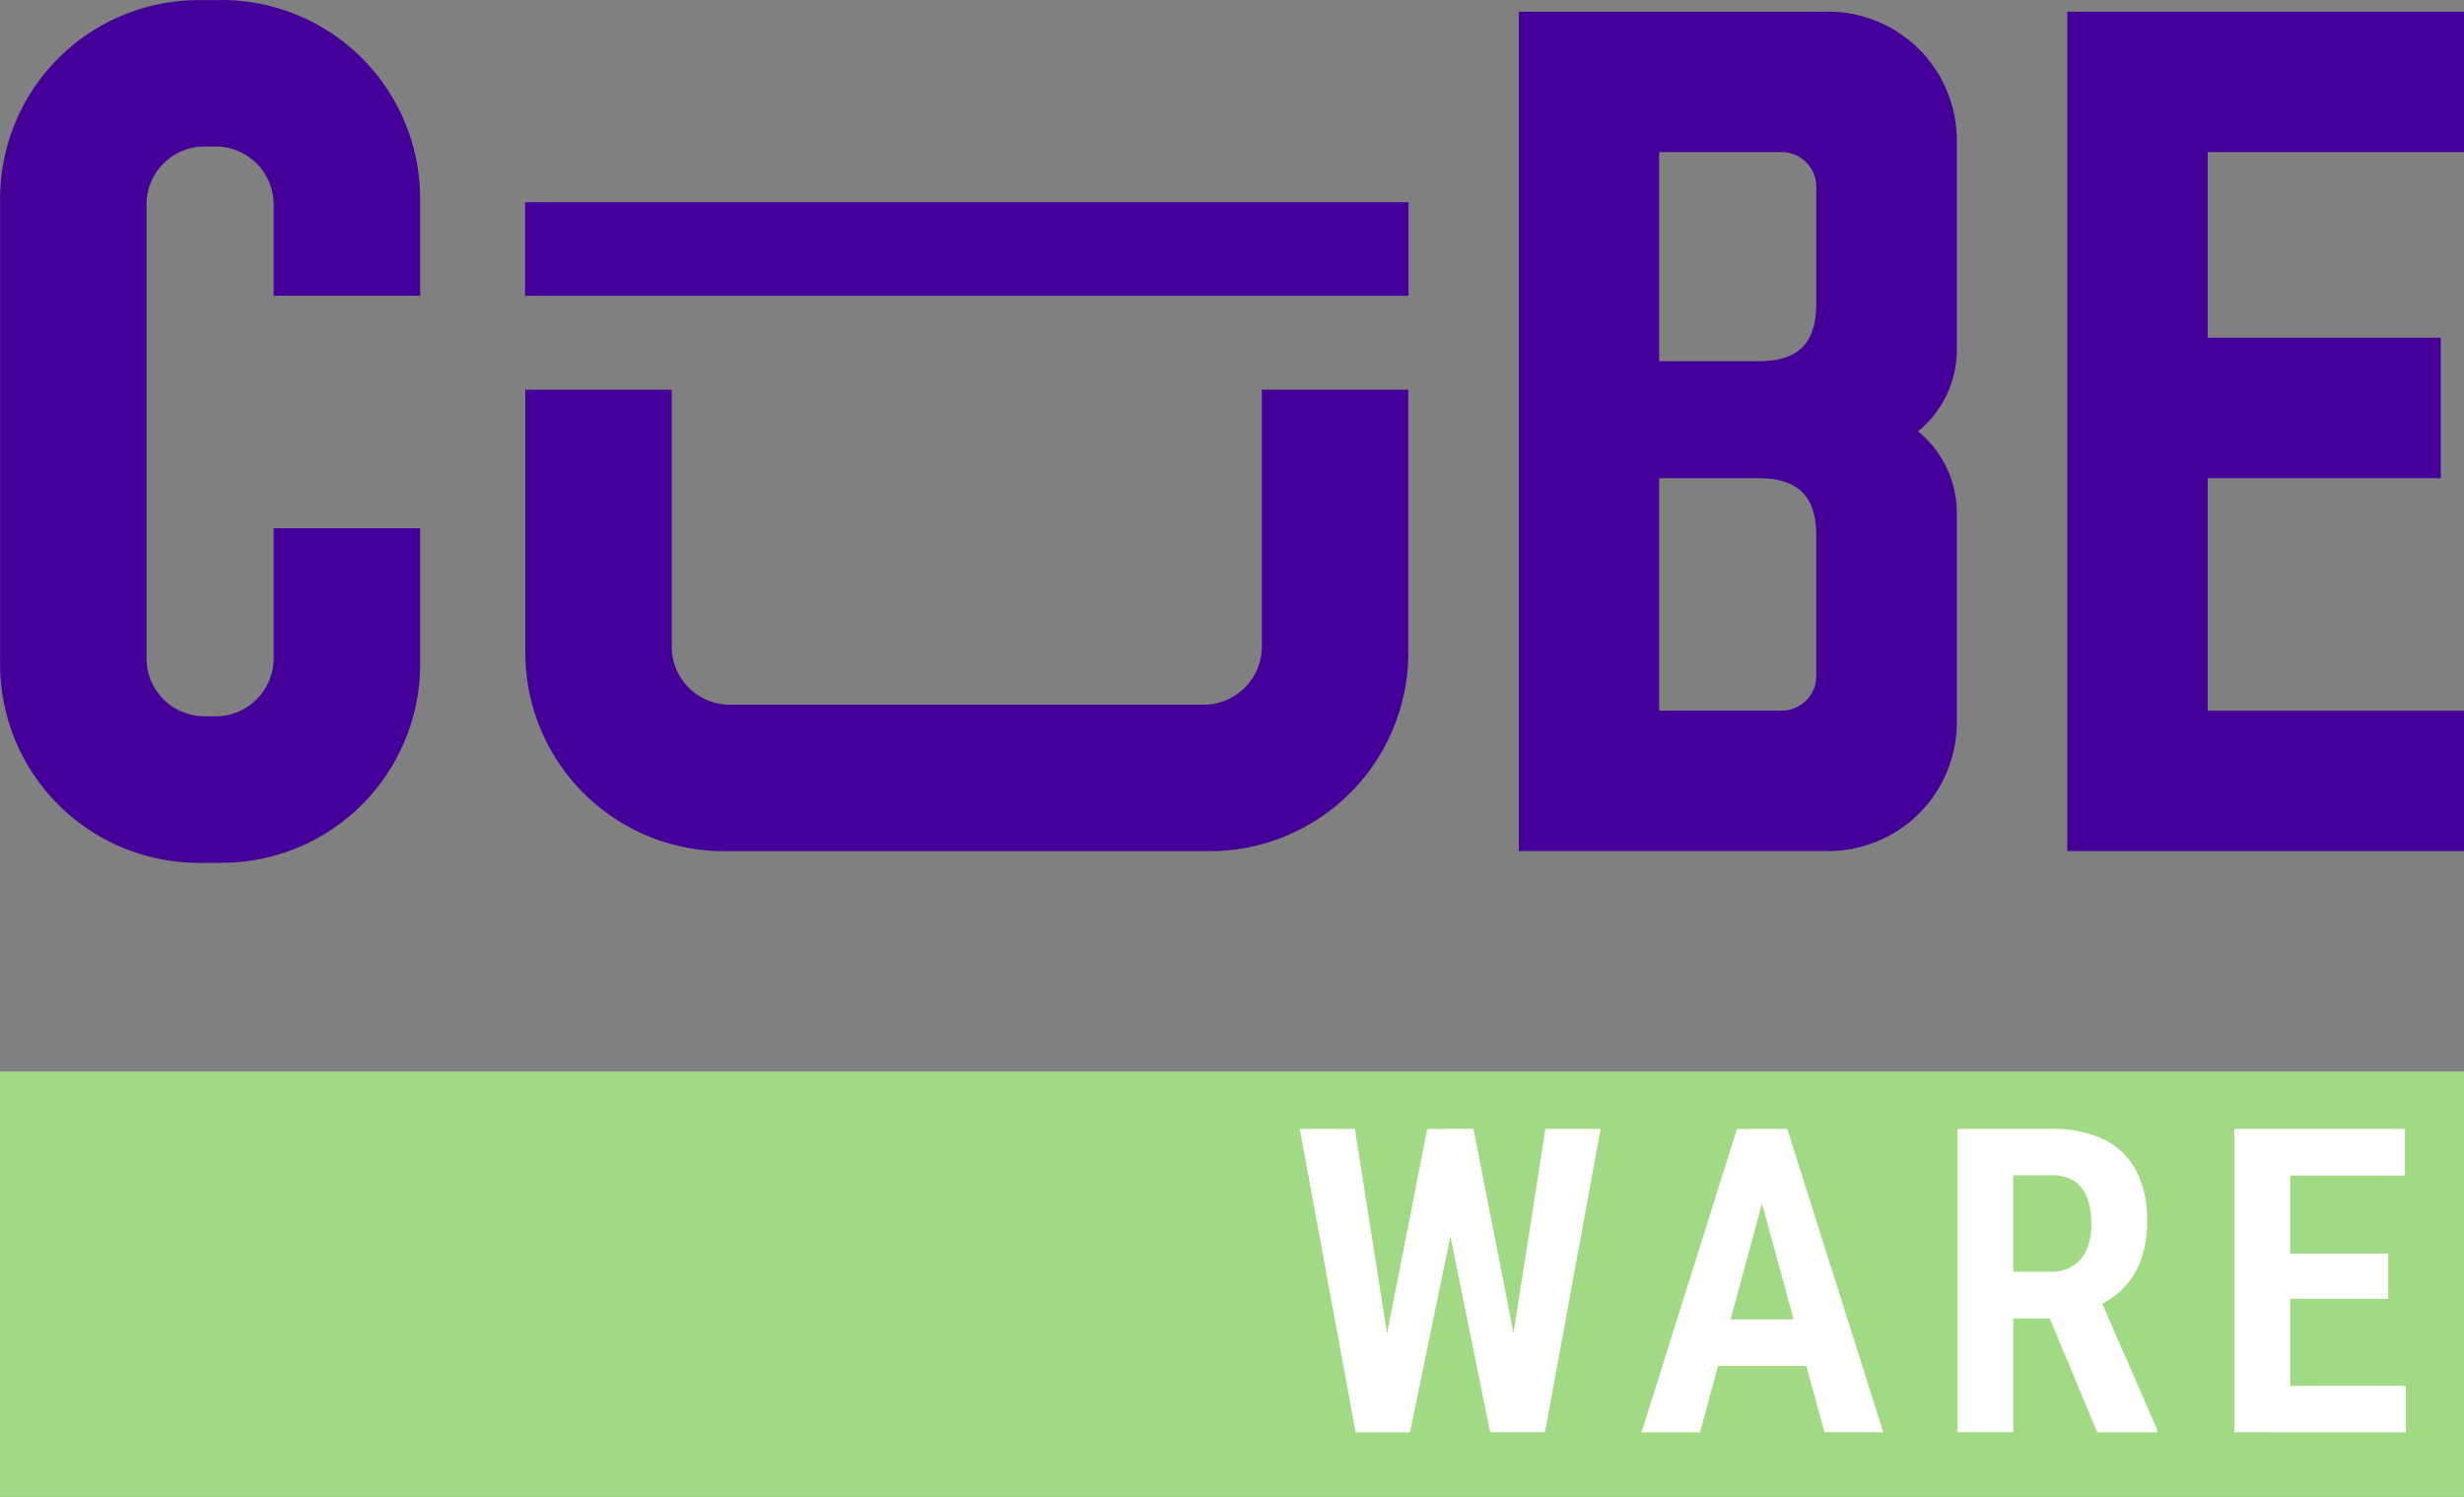
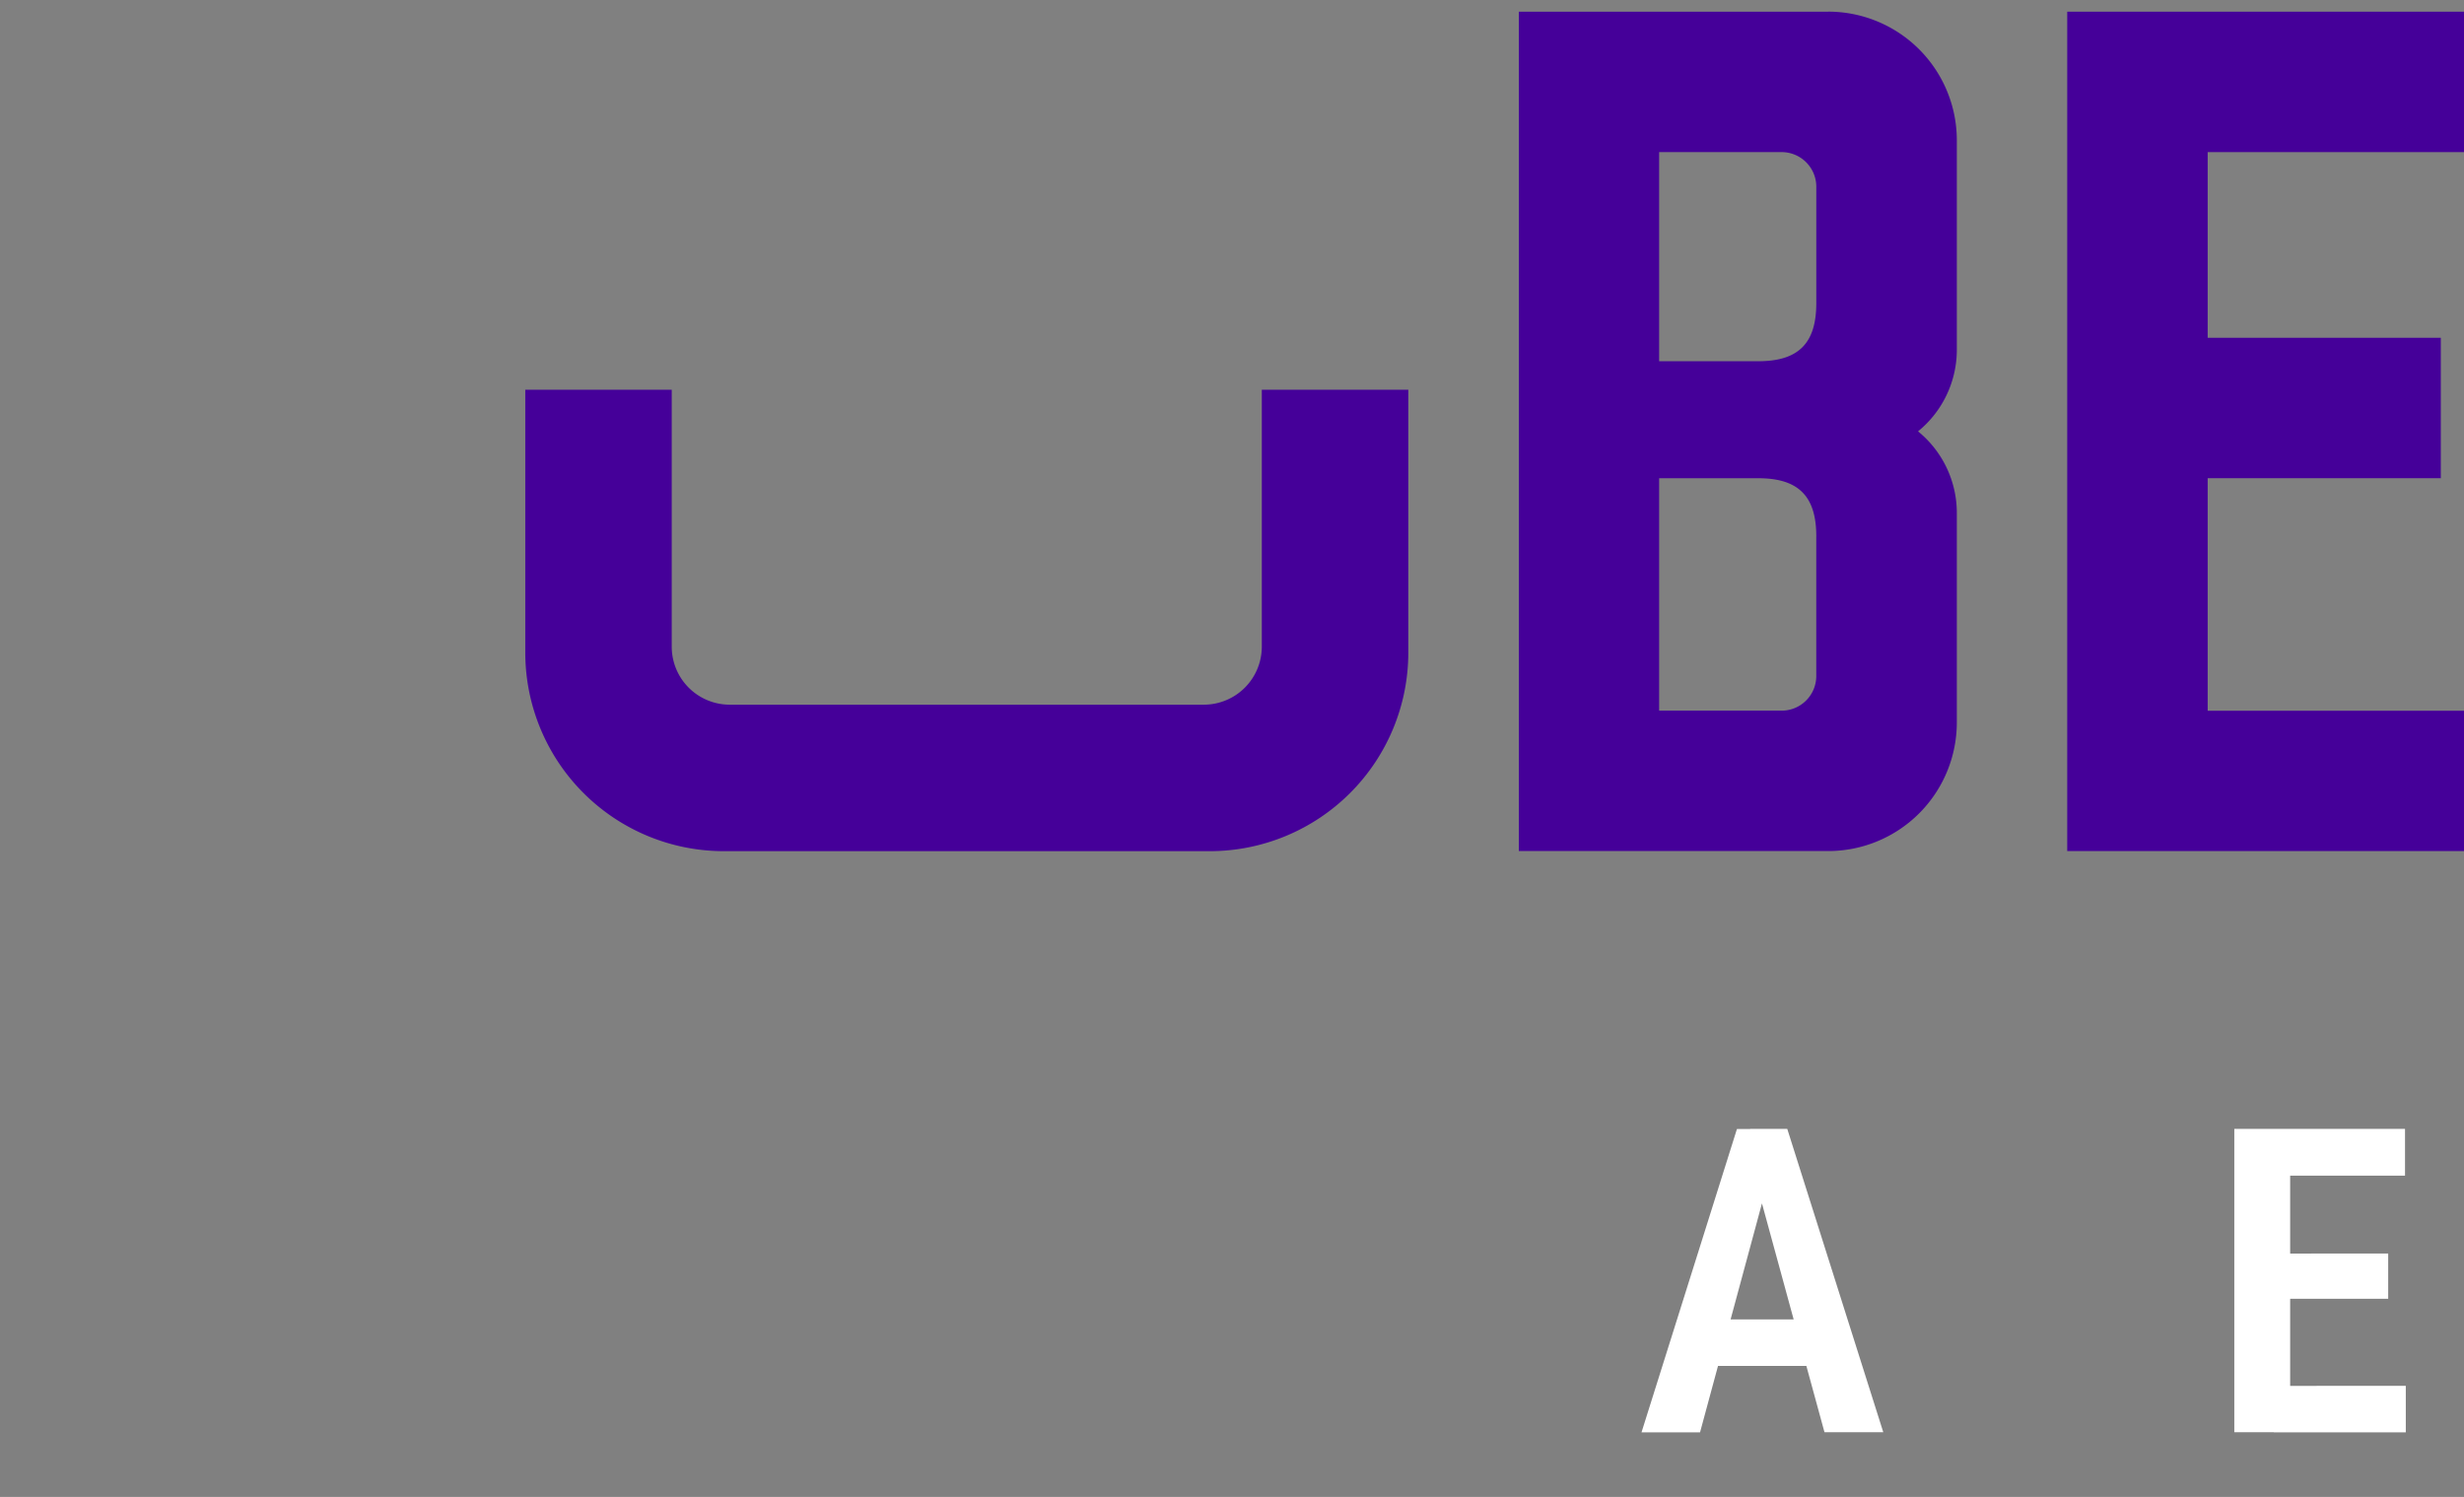
<svg xmlns="http://www.w3.org/2000/svg" width="168.047" height="102.103" viewBox="0 0 168.047 102.103">
  <rect x="0" y="0" width="168.047" height="102.103" fill="#808080" stroke="none" />
  <g id="Cubeware_FullColour" transform="translate(-97.2 -96.18)">
-     <rect id="Rectangle_549" data-name="Rectangle 549" width="168.047" height="29.02" transform="translate(97.2 169.263)" fill="#a1d985" />
    <g id="Group_938" data-name="Group 938" transform="translate(97.208 96.18)">
      <path id="Path_1227" data-name="Path 1227" d="M248.307,97.178H227.2v57.251h21.107a8.775,8.775,0,0,0,8.765-8.765v-14.3a7.172,7.172,0,0,0-2.645-5.562,7.172,7.172,0,0,0,2.645-5.562v-14.3a8.775,8.775,0,0,0-8.765-8.765Zm-.821,35.777v9.538a2.363,2.363,0,0,1-2.359,2.359H236.77V129h6.765C246.268,129,247.487,130.222,247.487,132.955Zm-3.952-11.936H236.77V106.756h8.359a2.363,2.363,0,0,1,2.359,2.359v7.952C247.487,119.8,246.268,121.019,243.535,121.019Z" transform="translate(-123.623 -96.381)" fill="#450099" />
      <path id="Path_1228" data-name="Path 1228" d="M301.2,106.758V97.18H274.14v57.251H301.2v-9.57H283.718V129h15.9v-9.578h-15.9V106.758Z" transform="translate(-133.161 -96.383)" fill="#450099" />
      <path id="Path_1229" data-name="Path 1229" d="M192.391,147.07a3.957,3.957,0,0,1-3.952,3.952H156.1a3.957,3.957,0,0,1-3.952-3.952V129.54H142.16v17.944a13.548,13.548,0,0,0,13.53,13.53h33.163a13.548,13.548,0,0,0,13.53-13.53V129.54h-9.992v17.53Z" transform="translate(-106.343 -102.958)" fill="#450099" />
-       <path id="Path_1230" data-name="Path 1230" d="M112.325,96.188H110.74a13.548,13.548,0,0,0-13.53,13.53V141.5a13.548,13.548,0,0,0,13.53,13.53h1.586a13.548,13.548,0,0,0,13.53-13.53v-9.291h-9.992v8.876a3.957,3.957,0,0,1-3.952,3.952h-.765a3.957,3.957,0,0,1-3.952-3.952V110.124a3.957,3.957,0,0,1,3.952-3.952h.765a3.957,3.957,0,0,1,3.952,3.952v6.231h9.992V109.71a13.548,13.548,0,0,0-13.53-13.53Z" transform="translate(-97.21 -96.18)" fill="#450099" />
-       <rect id="Rectangle_550" data-name="Rectangle 550" width="60.255" height="6.382" transform="translate(35.801 13.793)" fill="#450099" />
    </g>
    <g id="Group_939" data-name="Group 939" transform="translate(185.845 173.168)">
-       <path id="Path_1231" data-name="Path 1231" d="M212.211,192.808l2.645,16.845-.167,3.849h-2.43l-3.809-20.693h3.769Zm1.618,16.892,3.315-16.884h2.12l.271,3.394-3.57,17.3H213.7l.127-3.809Zm6.47-16.892,3.315,16.94.088,3.753h-2.263l-3.522-17.331.287-3.37h2.1Zm2.287,16.773,2.614-16.773h3.769L225.175,213.5h-2.446Z" transform="translate(-208.45 -192.8)" fill="#fff" />
      <path id="Path_1232" data-name="Path 1232" d="M246.409,196.069l-4.717,17.442H237.7l6.51-20.693h2.5l-.3,3.259Zm3.9,9.737v3.171h-9.5v-3.171Zm-.127,7.705-4.765-17.442-.311-3.259h2.534l6.55,20.693h-4.008Z" transform="translate(-214.393 -192.802)" fill="#fff" />
-       <path id="Path_1233" data-name="Path 1233" d="M264.766,192.808H271.2a7.949,7.949,0,0,1,3.506.709,4.9,4.9,0,0,1,2.207,2.1,7.071,7.071,0,0,1,.765,3.442,7.56,7.56,0,0,1-.462,2.8,5.376,5.376,0,0,1-1.315,1.976,6.1,6.1,0,0,1-2.048,1.251l-1.139.653h-5.331l-.016-3.187h3.737a2.712,2.712,0,0,0,1.546-.414,2.5,2.5,0,0,0,.924-1.147,4.3,4.3,0,0,0,.3-1.7,5.087,5.087,0,0,0-.279-1.769,2.31,2.31,0,0,0-.868-1.147,2.728,2.728,0,0,0-1.546-.4h-2.629v17.514H264.75V192.8Zm9.514,20.7-3.865-9.267h3.992l3.952,9.068v.2Z" transform="translate(-219.89 -192.8)" fill="#fff" />
      <path id="Path_1234" data-name="Path 1234" d="M292.249,192.81V213.5H288.44V192.81Zm7.833,0V196h-8.94V192.81Zm-1.147,8.5V204.4h-7.793v-3.084Zm1.2,9.028v3.171h-9V210.34Z" transform="translate(-224.703 -192.802)" fill="#fff" />
    </g>
  </g>
</svg>